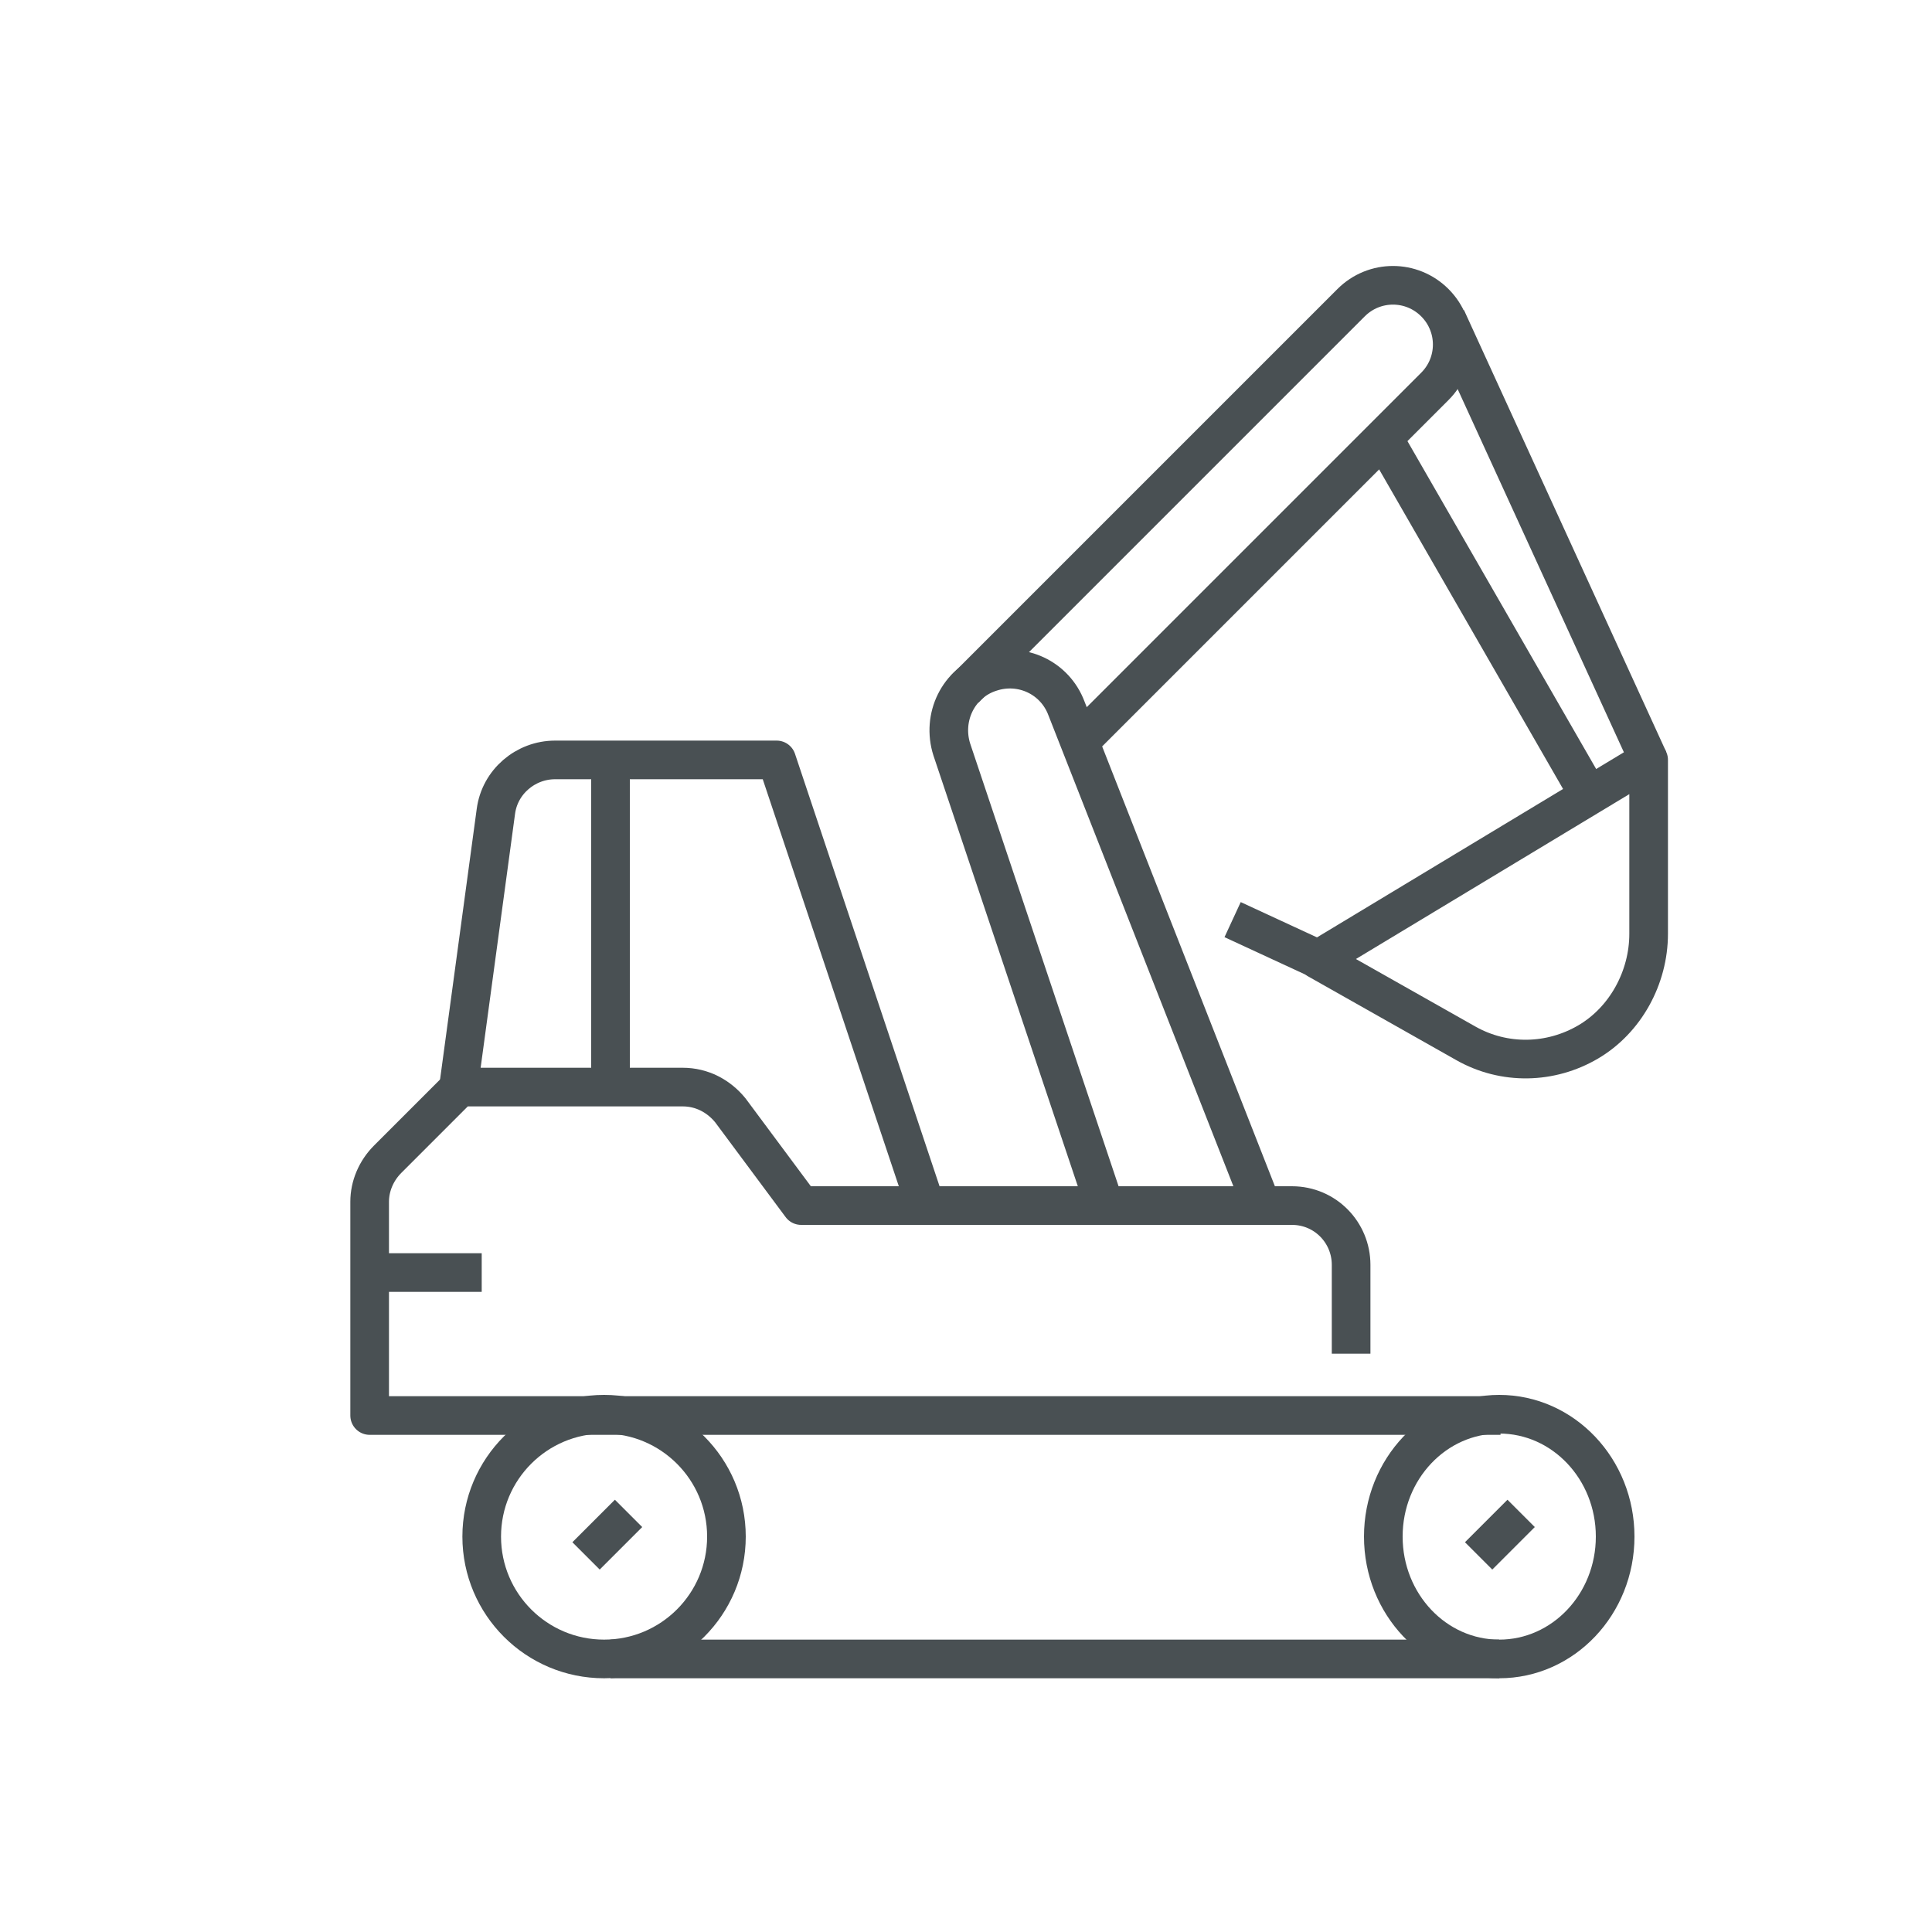
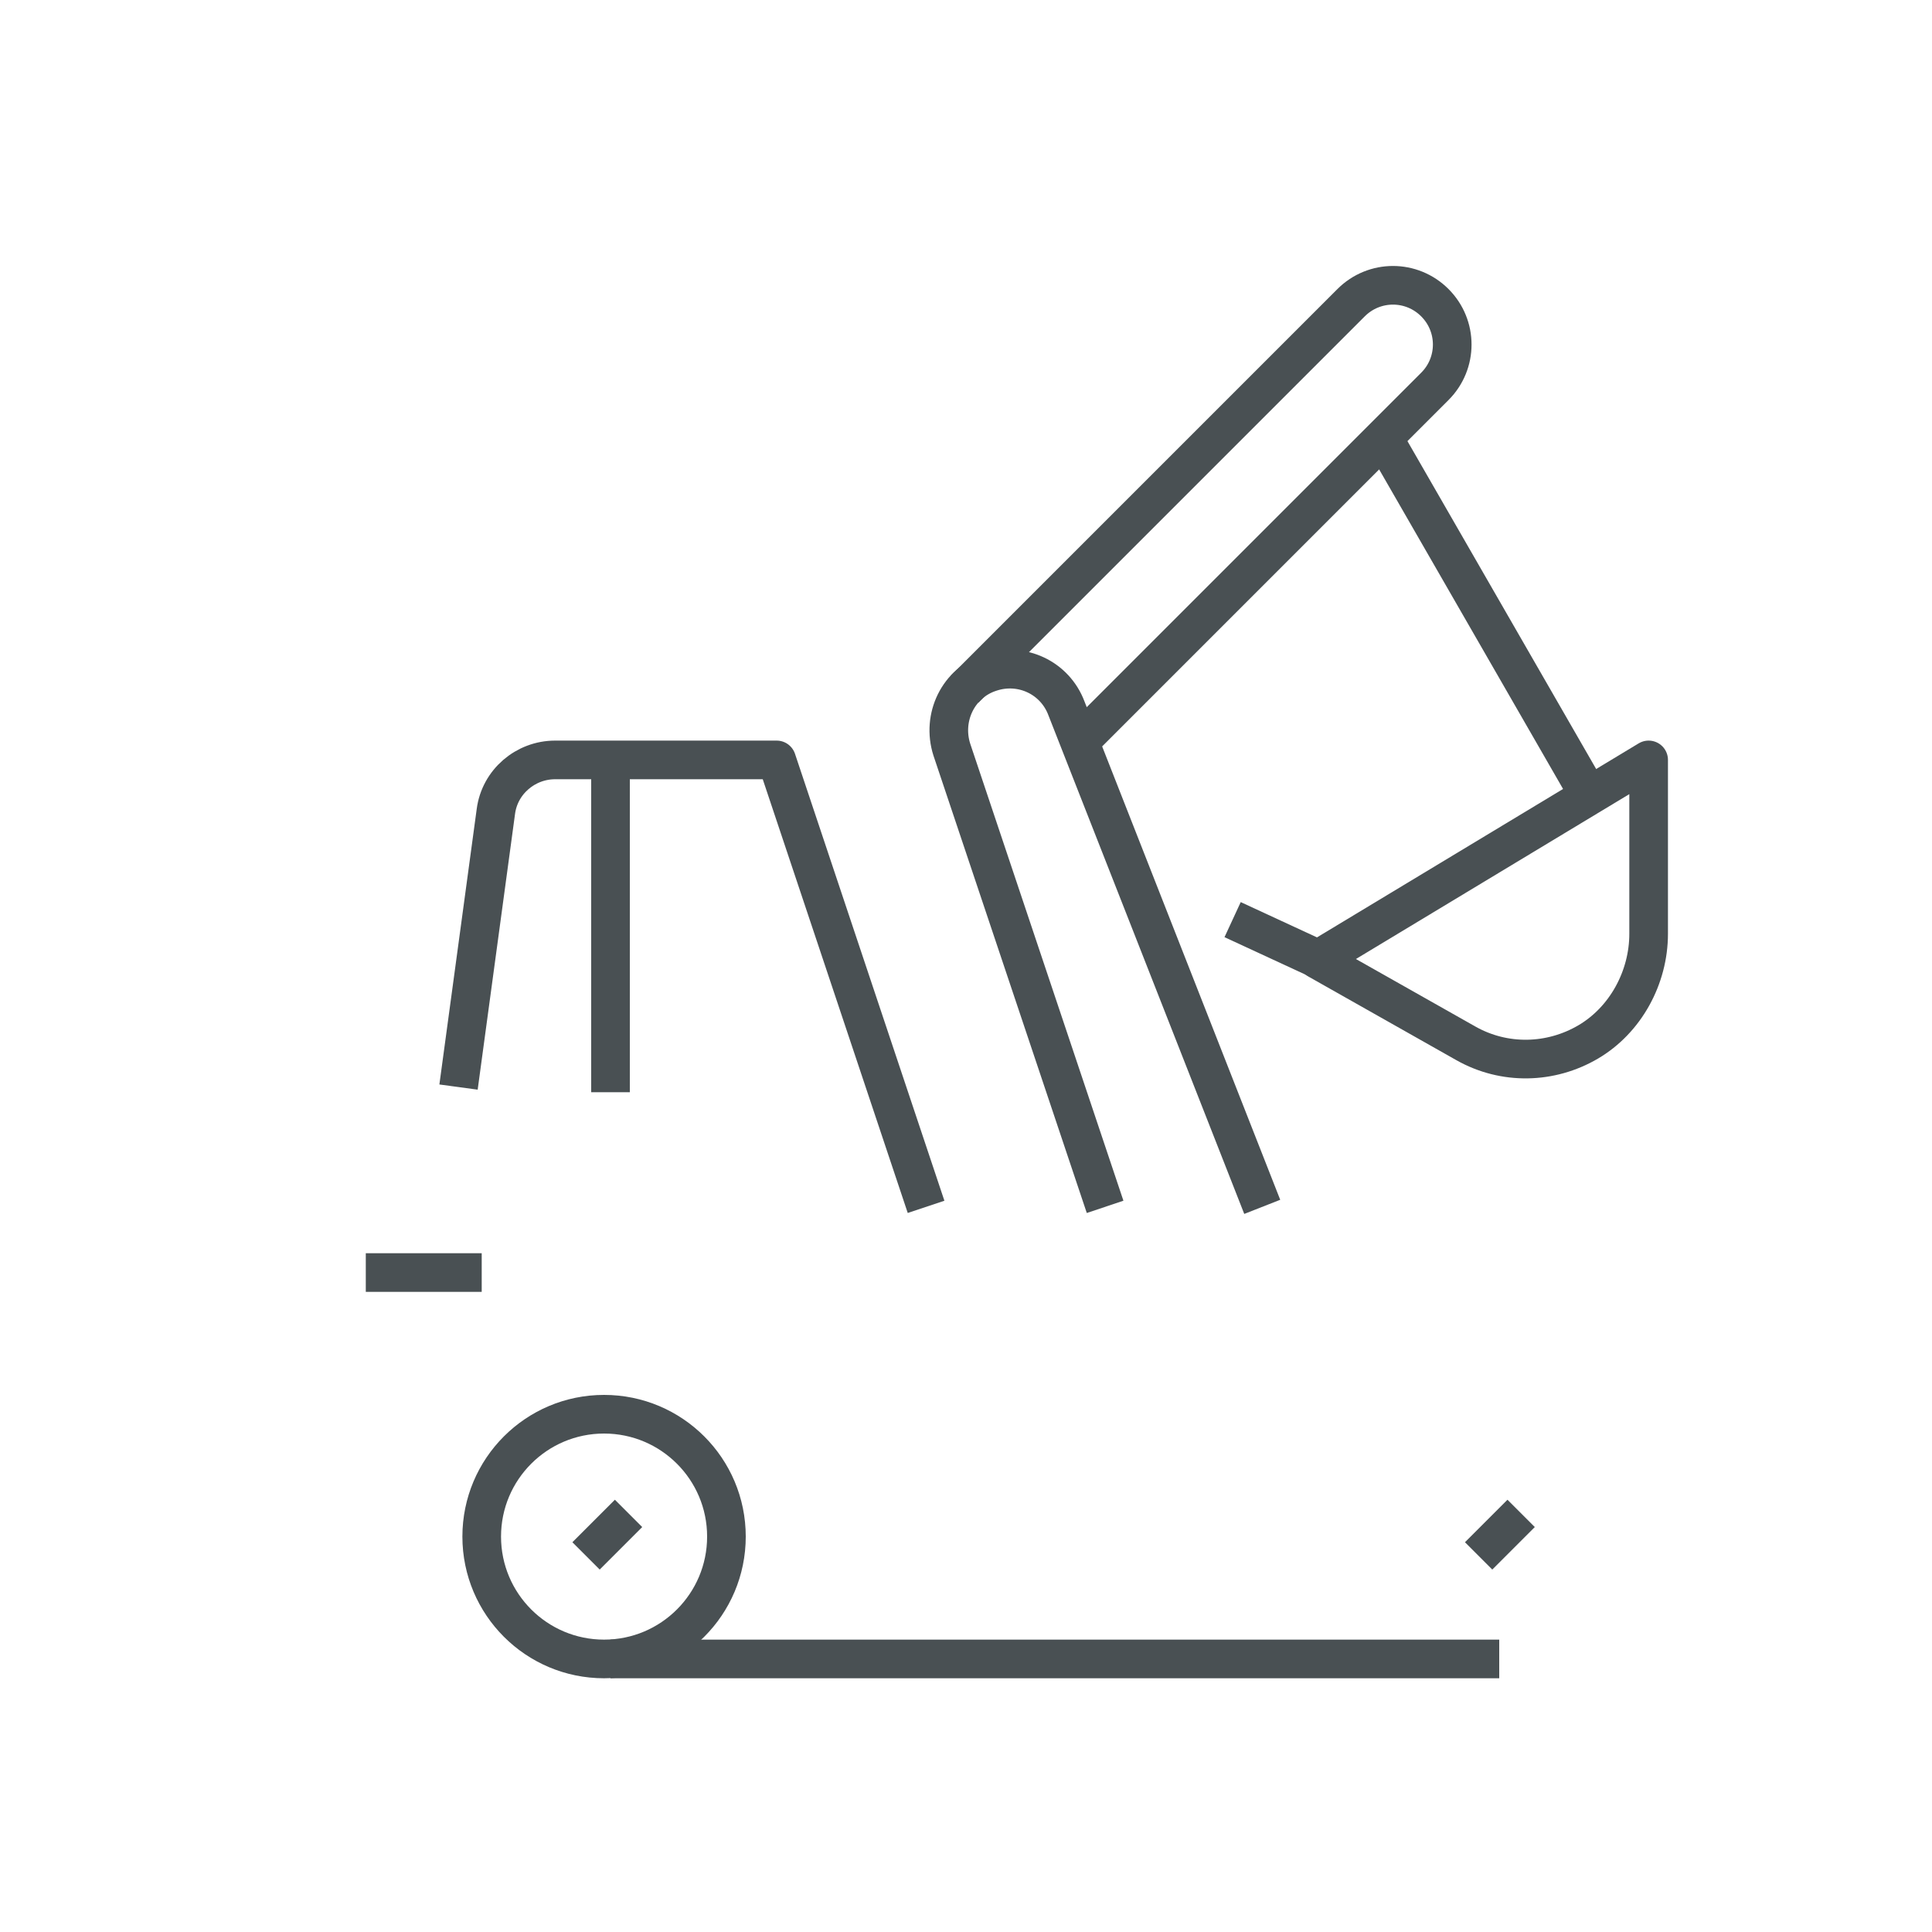
<svg xmlns="http://www.w3.org/2000/svg" xmlns:xlink="http://www.w3.org/1999/xlink" version="1.1" id="Ebene_1" x="0px" y="0px" viewBox="0 0 150 150" style="enable-background:new 0 0 150 150;" xml:space="preserve">
  <style type="text/css">
	.st0{clip-path:url(#SVGID_00000121977663449286457460000015160303583627682977_);}
	.st1{fill:none;stroke:#495053;stroke-width:3;stroke-linejoin:round;}
</style>
  <g>
    <defs>
      <rect id="SVGID_1_" x="19.4" y="19.8" width="111" height="111" />
    </defs>
    <clipPath id="SVGID_00000121280930959937961240000006668345250822019737_">
      <use xlink:href="#SVGID_1_" style="overflow:visible;" />
    </clipPath>
    <g id="Gruppe_7429" style="clip-path:url(#SVGID_00000121280930959937961240000006668345250822019737_);">
-       <ellipse id="Ellipse_13" class="st1" cx="116.4" cy="119.3" rx="9" ry="9.5" />
      <line id="Linie_1" class="st1" x1="116.4" y1="128.8" x2="47.4" y2="128.8" />
      <line id="Linie_2" class="st1" x1="114.8" y1="120.8" x2="118.1" y2="117.5" />
      <line id="Linie_3" class="st1" x1="45.5" y1="120.8" x2="48.8" y2="117.5" />
      <circle id="Ellipse_14" class="st1" cx="46.9" cy="119.3" r="9.5" />
      <line id="Linie_4" class="st1" x1="47.4" y1="58.8" x2="47.4" y2="84.8" />
-       <path id="Pfad_10621" class="st1" d="M116.5,109.9H28.7V93.3c0-1.2,0.5-2.4,1.4-3.3l5.6-5.6h17.3c1.5,0,2.8,0.7,3.7,1.8l5.5,7.4    h38.1c2.6,0,4.6,2.1,4.6,4.6c0,0,0,0,0,0v6.9" />
      <line id="Linie_5" class="st1" x1="95.7" y1="71.4" x2="102.4" y2="74.5" />
      <path id="Pfad_10622" class="st1" d="M128,59v13.5c0,3.4-1.8,6.7-4.7,8.4c-2.9,1.7-6.5,1.8-9.5,0.1l-11.5-6.5L128,59z" />
      <path id="Pfad_10623" class="st1" d="M85.8,93.7L73.9,58.2c-0.8-2.5,0.5-5.2,3-6c2.4-0.8,5,0.4,5.9,2.8L98,93.7" />
      <path id="Pfad_10624" class="st1" d="M71.9,93.7L60.3,59H43.1c-2.3,0-4.3,1.7-4.6,4l-2.9,21.4" />
      <path id="Pfad_10625" class="st1" d="M83.8,57.6L111.4,30c1.8-1.8,1.8-4.7,0-6.5c-1.8-1.8-4.7-1.8-6.5,0l-30,30" />
      <line id="Linie_6" class="st1" x1="123.4" y1="61.8" x2="107.4" y2="34" />
-       <line id="Linie_7" class="st1" x1="112.3" y1="24.7" x2="128" y2="59" />
      <line id="Linie_8" class="st1" x1="37.4" y1="98.8" x2="28.4" y2="98.8" />
    </g>
  </g>
</svg>